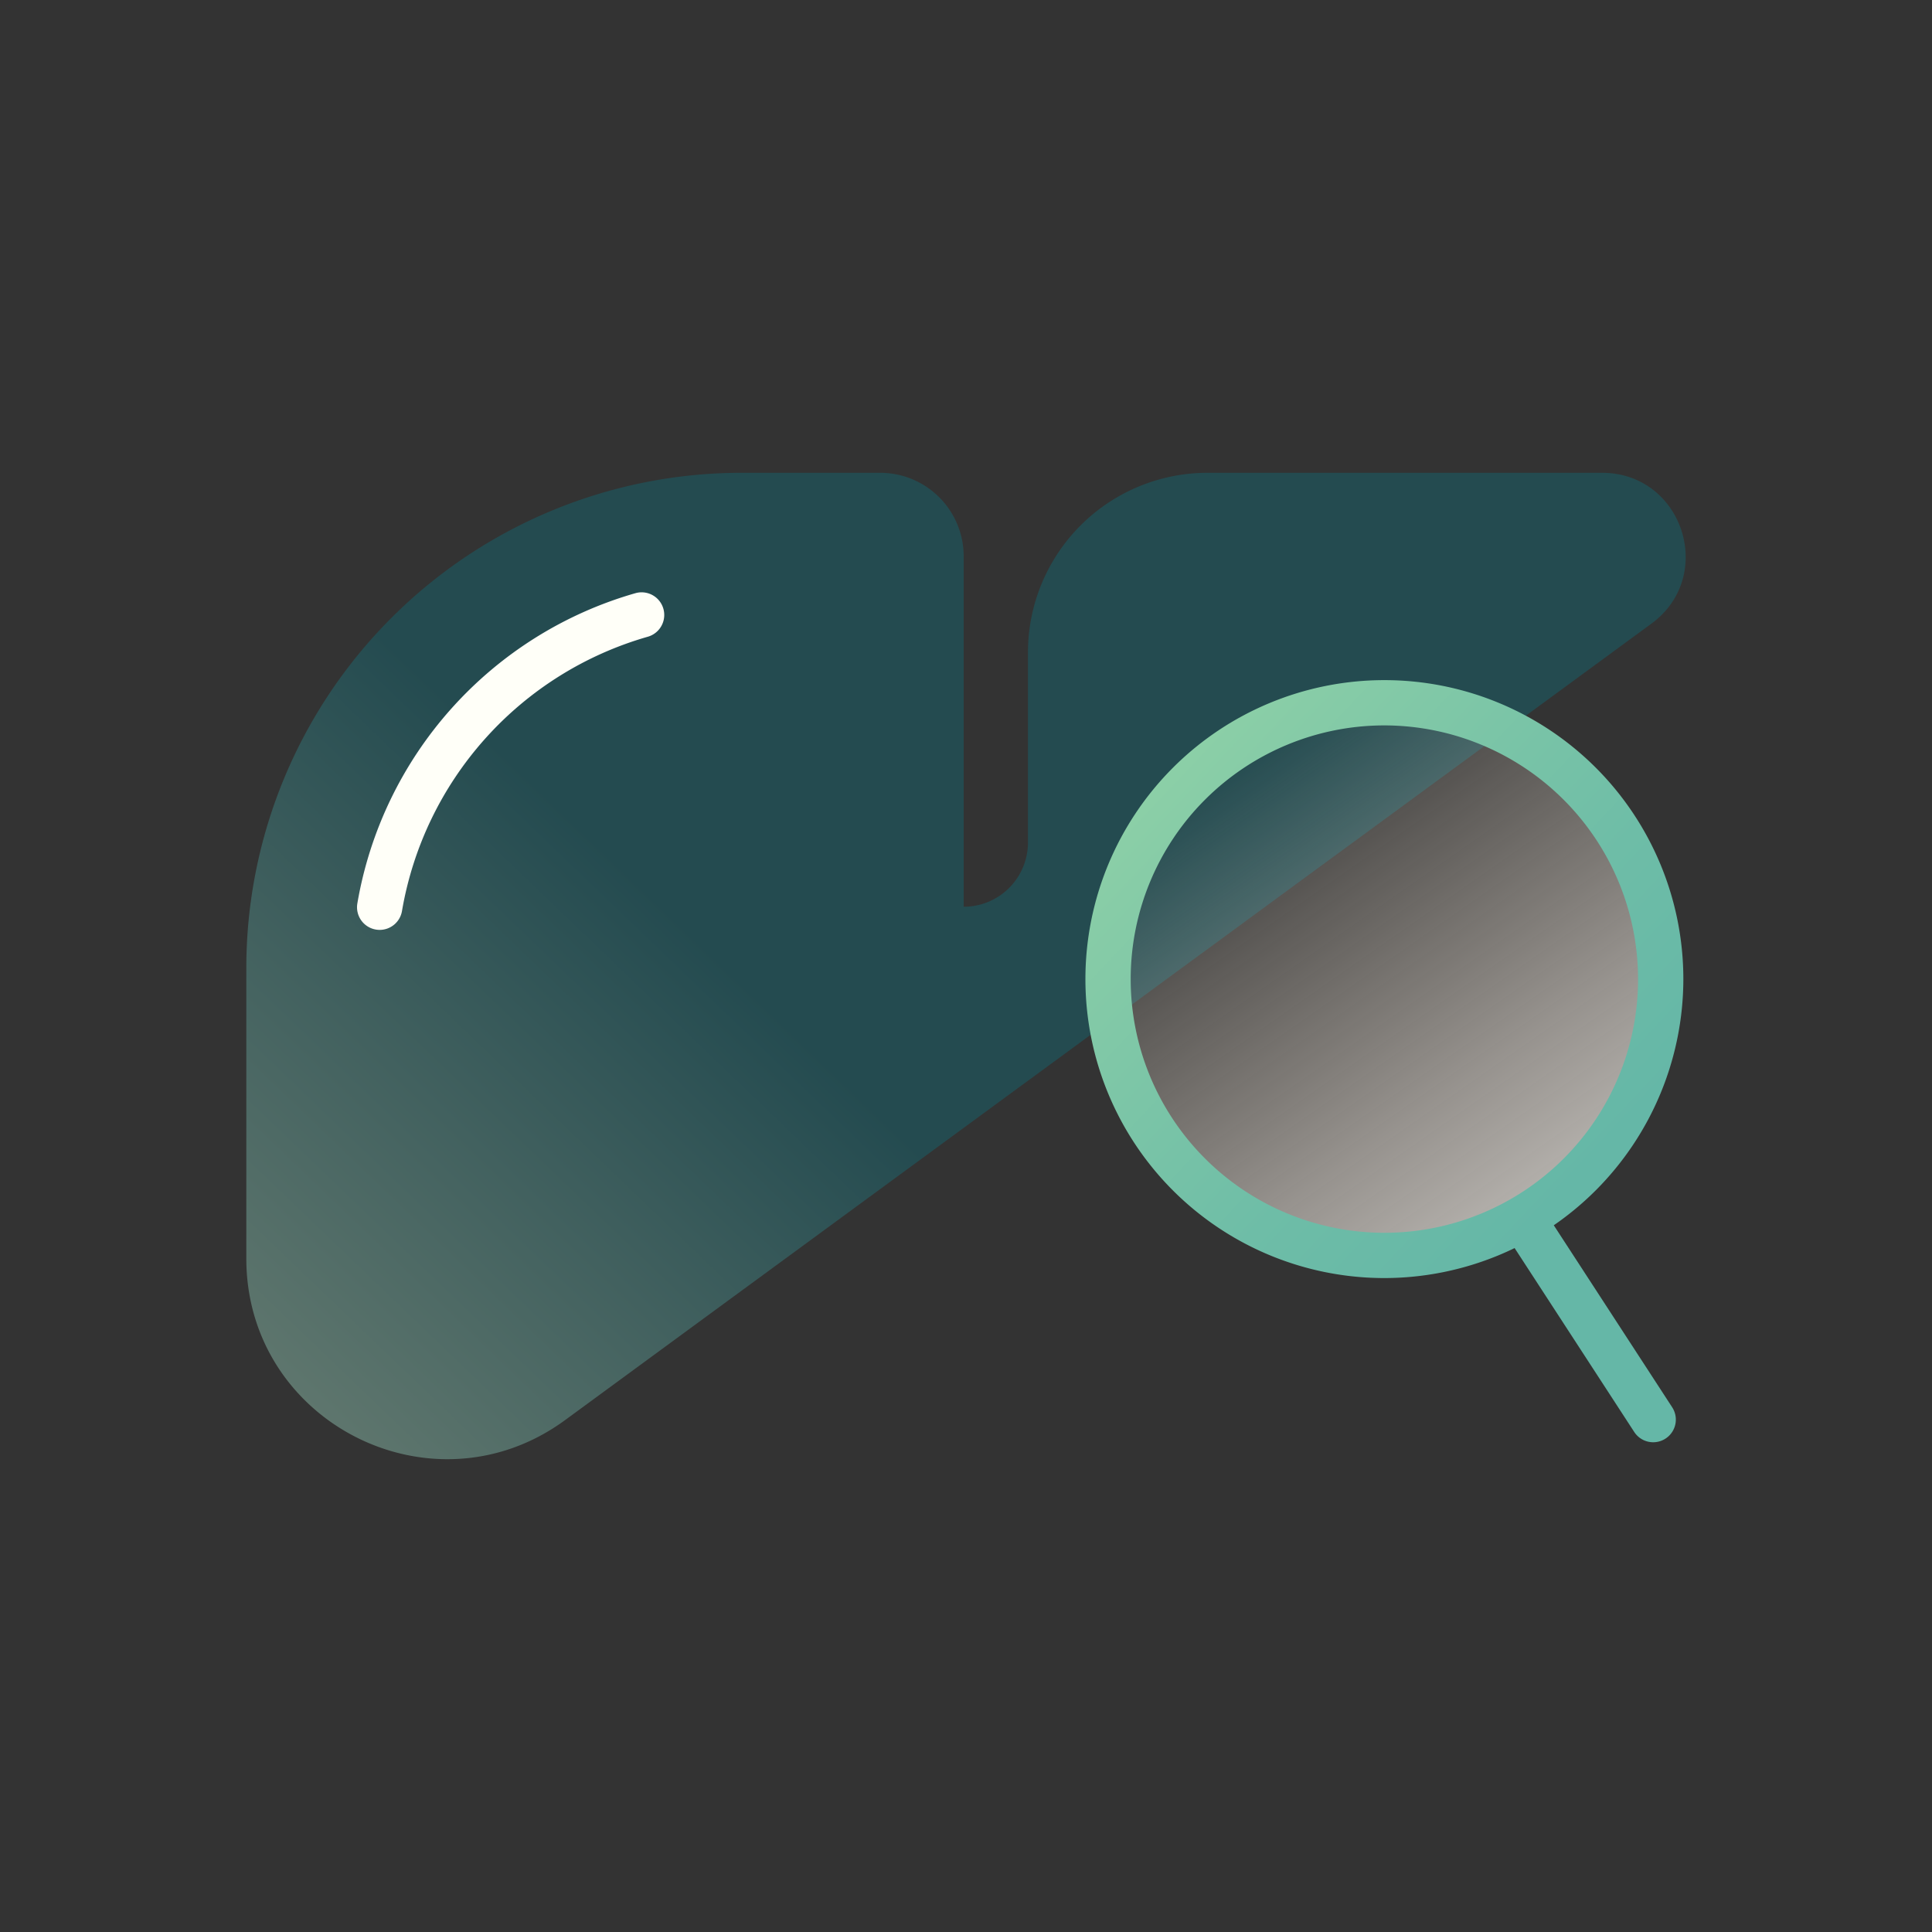
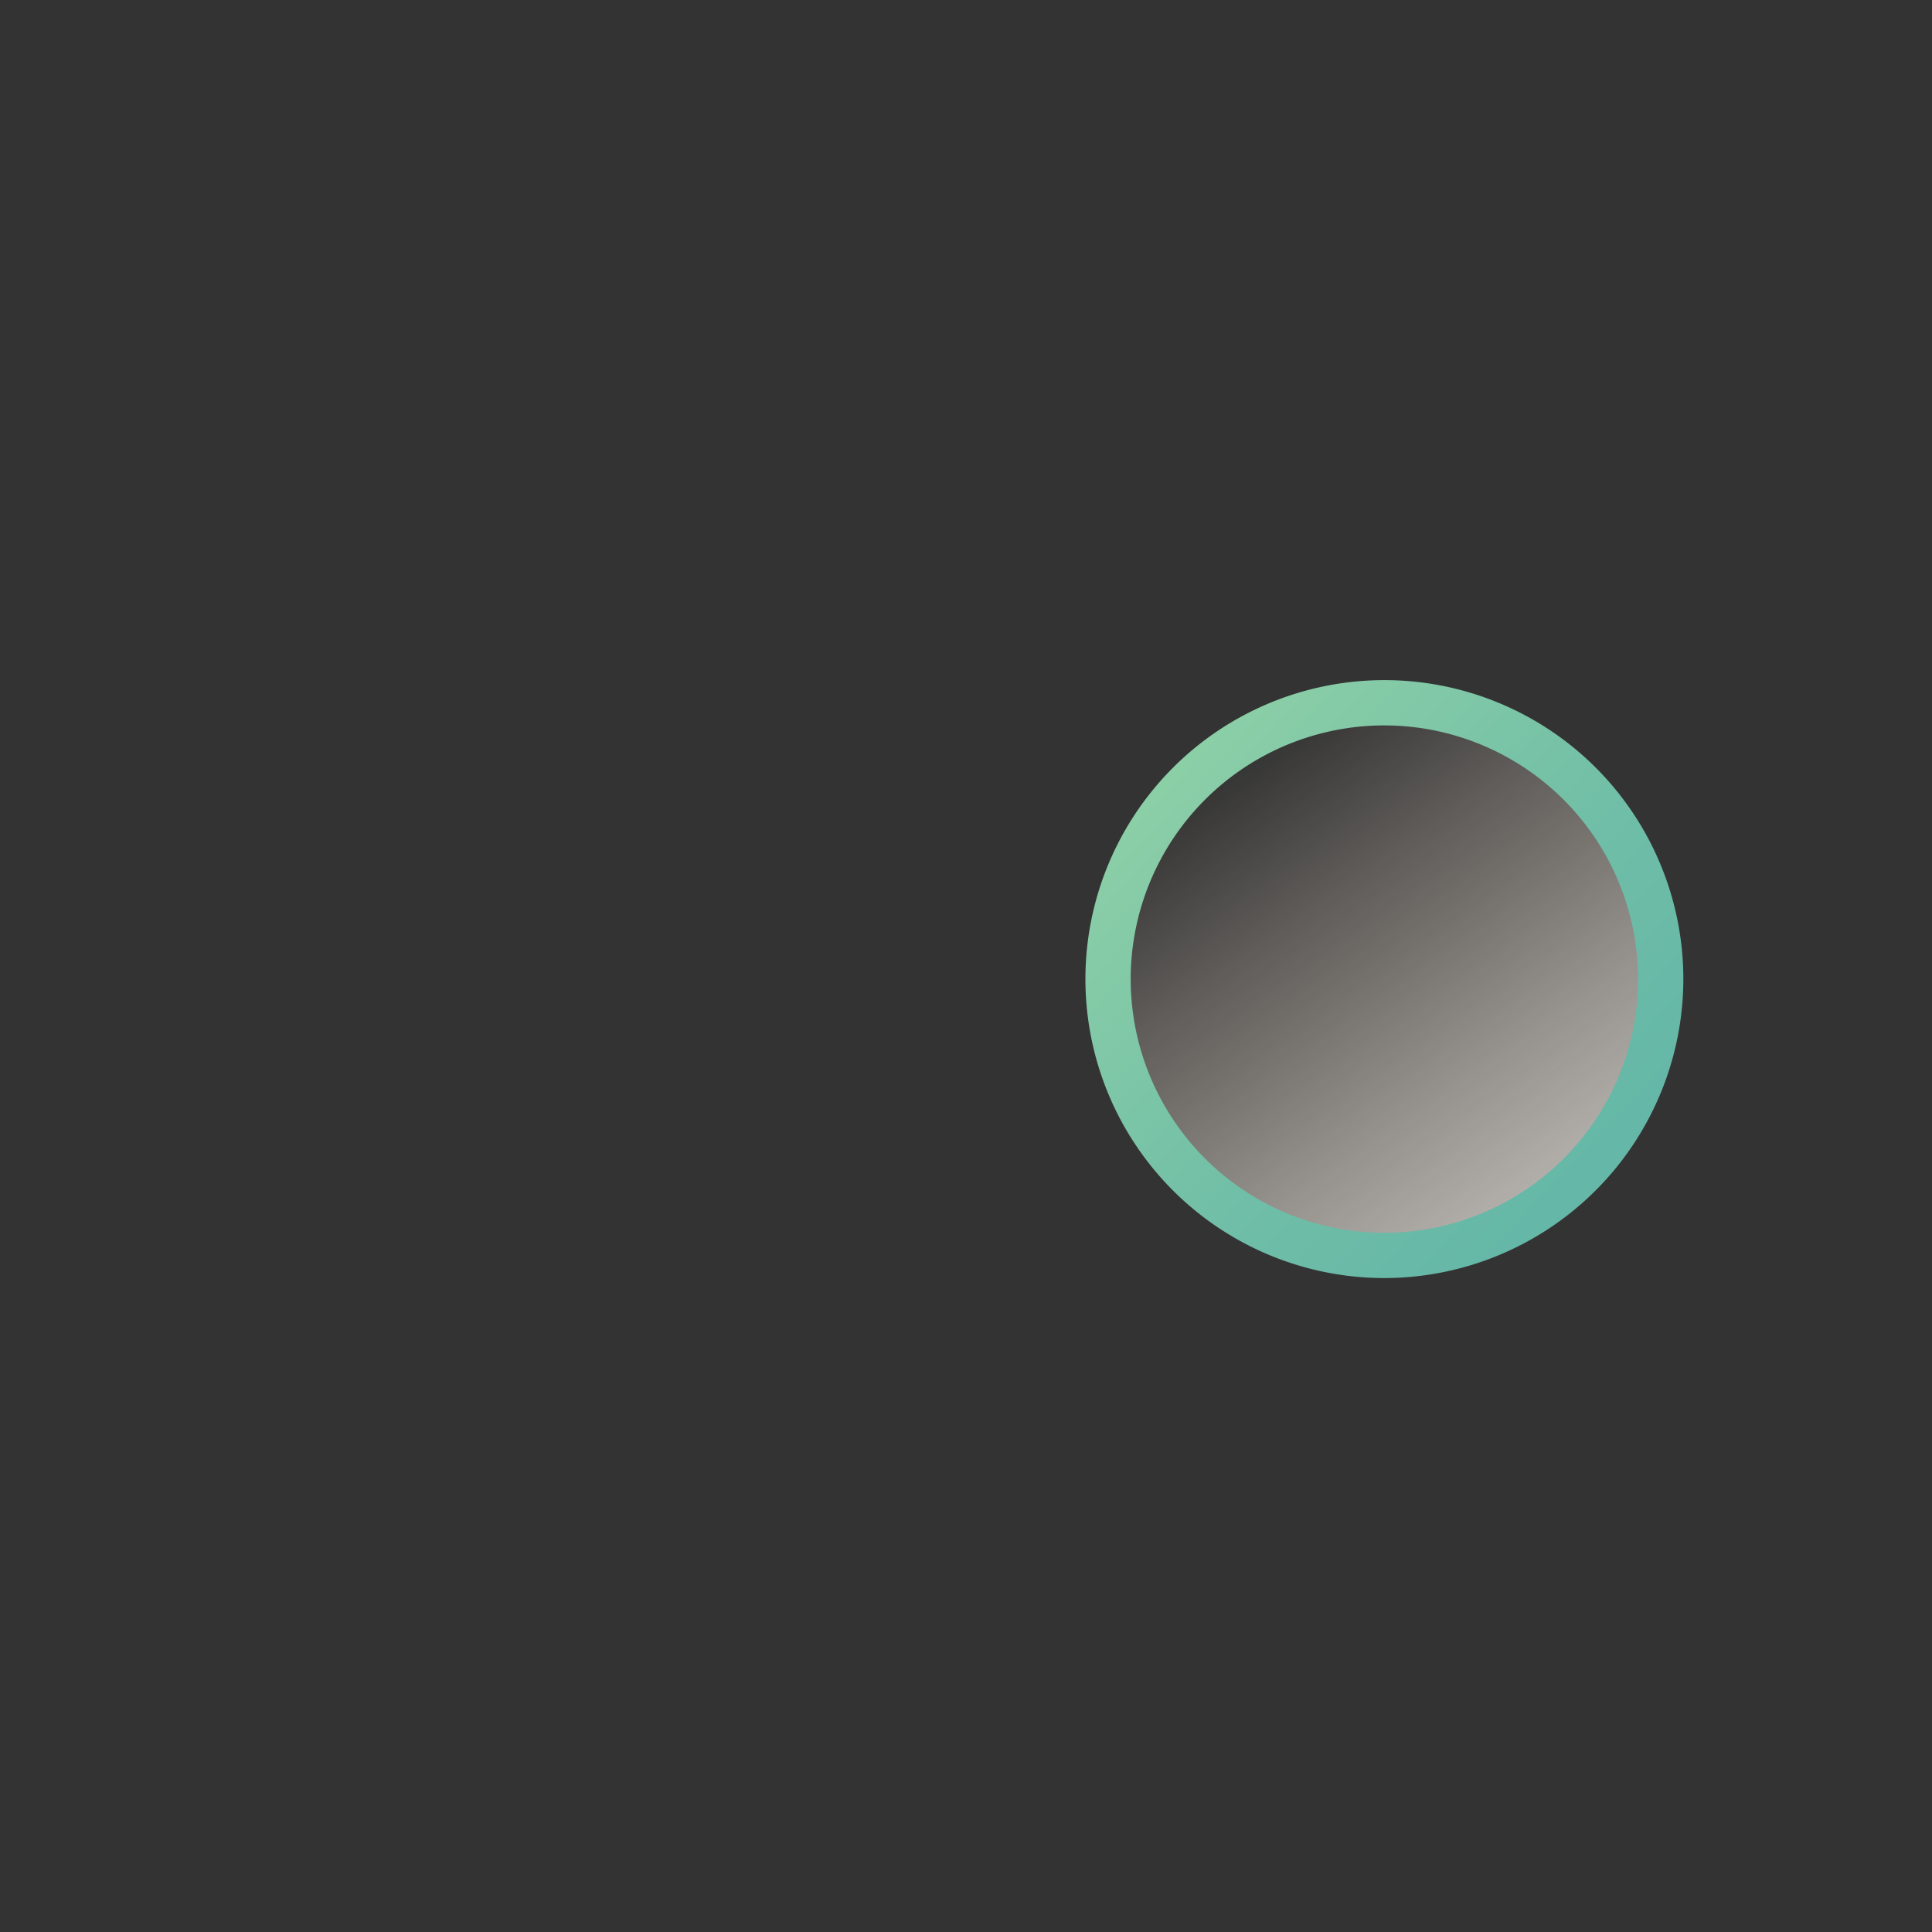
<svg xmlns="http://www.w3.org/2000/svg" xmlns:xlink="http://www.w3.org/1999/xlink" viewBox="0 0 512 512">
  <rect x="0" y="0" width="512" height="512" fill="#333333" stroke="none" />
  <defs>
    <linearGradient id="linear-gradient" x1="46.459" y1="398.45" x2="187.709" y2="251.232" gradientUnits="userSpaceOnUse">
      <stop offset="0" stop-color="#6d8175" />
      <stop offset="0.605" stop-color="#42615f" />
      <stop offset="1" stop-color="#244b50" />
    </linearGradient>
    <linearGradient id="linear-gradient-2" x1="325.46" y1="200.27" x2="477.867" y2="418.118" gradientUnits="userSpaceOnUse">
      <stop offset="0.006" stop-color="#f9e9d7" stop-opacity="0" />
      <stop offset="0.168" stop-color="#faeee0" stop-opacity="0.214" />
      <stop offset="0.396" stop-color="#fcf4eb" stop-opacity="0.49" />
      <stop offset="0.602" stop-color="#fdf9f3" stop-opacity="0.709" />
      <stop offset="0.777" stop-color="#fefcfa" stop-opacity="0.867" />
      <stop offset="0.916" stop-color="#fffefe" stop-opacity="0.964" />
      <stop offset="1" stop-color="#fff" />
    </linearGradient>
    <linearGradient id="linear-gradient-3" x1="296.39" y1="193.012" x2="420.749" y2="310.264" gradientUnits="userSpaceOnUse">
      <stop offset="0.006" stop-color="#91d3a7" />
      <stop offset="0.186" stop-color="#87cca7" />
      <stop offset="0.691" stop-color="#6ebda7" />
      <stop offset="1" stop-color="#65b7a7" />
    </linearGradient>
    <linearGradient id="linear-gradient-4" x1="276.436" y1="214.176" x2="400.795" y2="331.428" xlink:href="#linear-gradient-3" />
  </defs>
  <g id="Liver">
-     <path d="M272.421,172.903v50.359a17.033,17.033,0,0,1-17.033,17.033h0V147.43a22.132,22.132,0,0,0-22.132-22.132H196.55A131.274,131.274,0,0,0,65.276,256.572v76.939c0,43.488,49.418,68.534,84.49,42.821L437.635,165.279c17.252-12.648,8.305-39.981-13.086-39.981H320.026A47.605,47.605,0,0,0,272.421,172.903Z" style="fill:url(#linear-gradient)" />
-     <path d="M100.623,246.43a6.064,6.064,0,0,1-.999-.084,5.999,5.999,0,0,1-4.925-6.91,103.73,103.73,0,0,1,73.707-82.241,6,6,0,0,1,3.273,11.545,91.678,91.678,0,0,0-65.147,72.681A6.001,6.001,0,0,1,100.623,246.43Z" style="fill:#fffff8" />
    <circle cx="366.876" cy="259.47" r="73.23" style="fill:url(#linear-gradient-2)" />
    <path d="M366.876,338.7a79.23,79.23,0,1,1,79.23-79.23A79.32,79.32,0,0,1,366.876,338.7Zm0-146.46a67.23,67.23,0,1,0,67.23,67.23A67.306,67.306,0,0,0,366.876,192.24Z" style="fill:url(#linear-gradient-3)" />
-     <path d="M438.121,382.212a5.994,5.994,0,0,1-5.035-2.729l-32.284-49.63A6,6,0,1,1,410.86,323.31l32.284,49.63a6.001,6.001,0,0,1-5.023,9.272Z" style="fill:url(#linear-gradient-4)" />
  </g>
</svg>